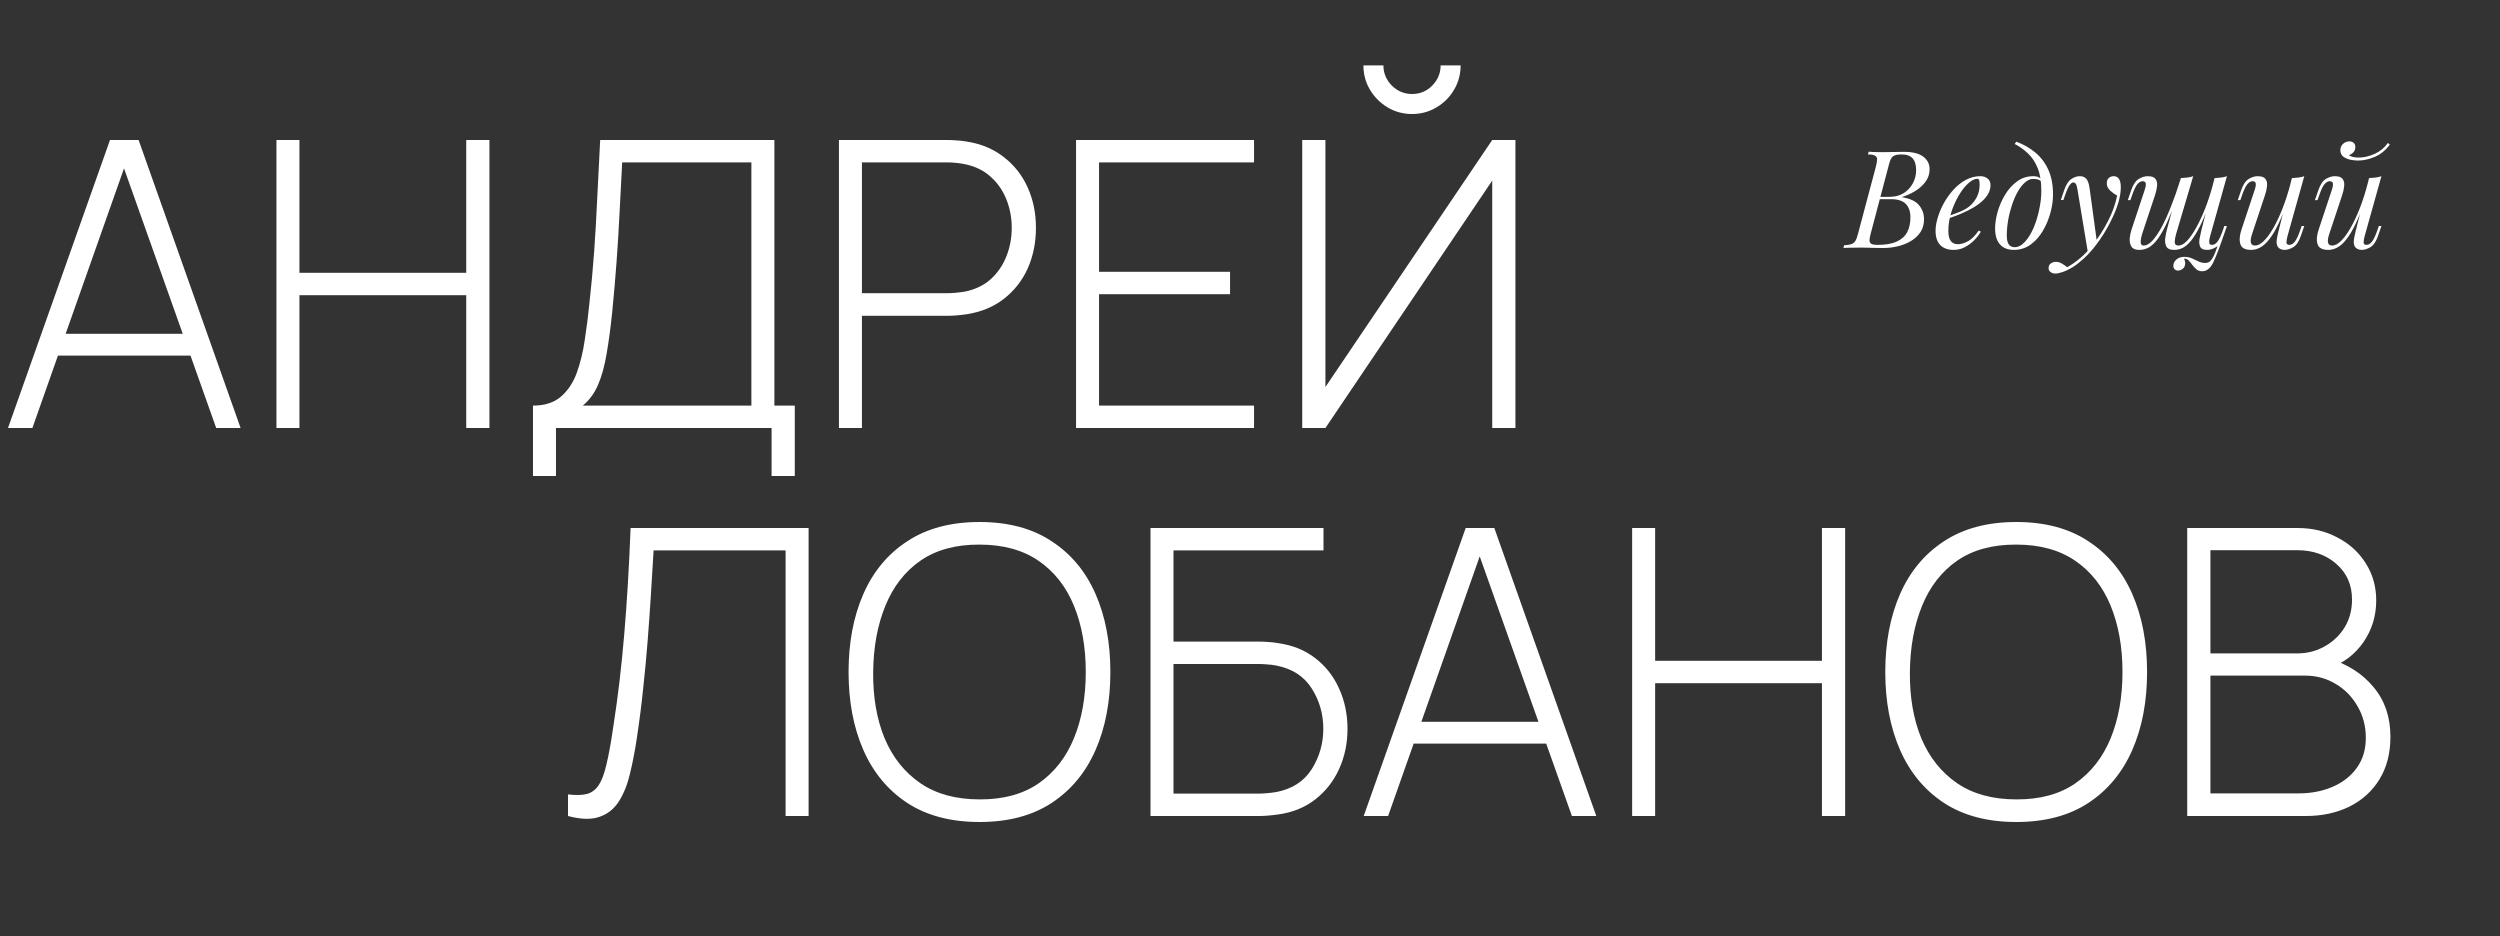
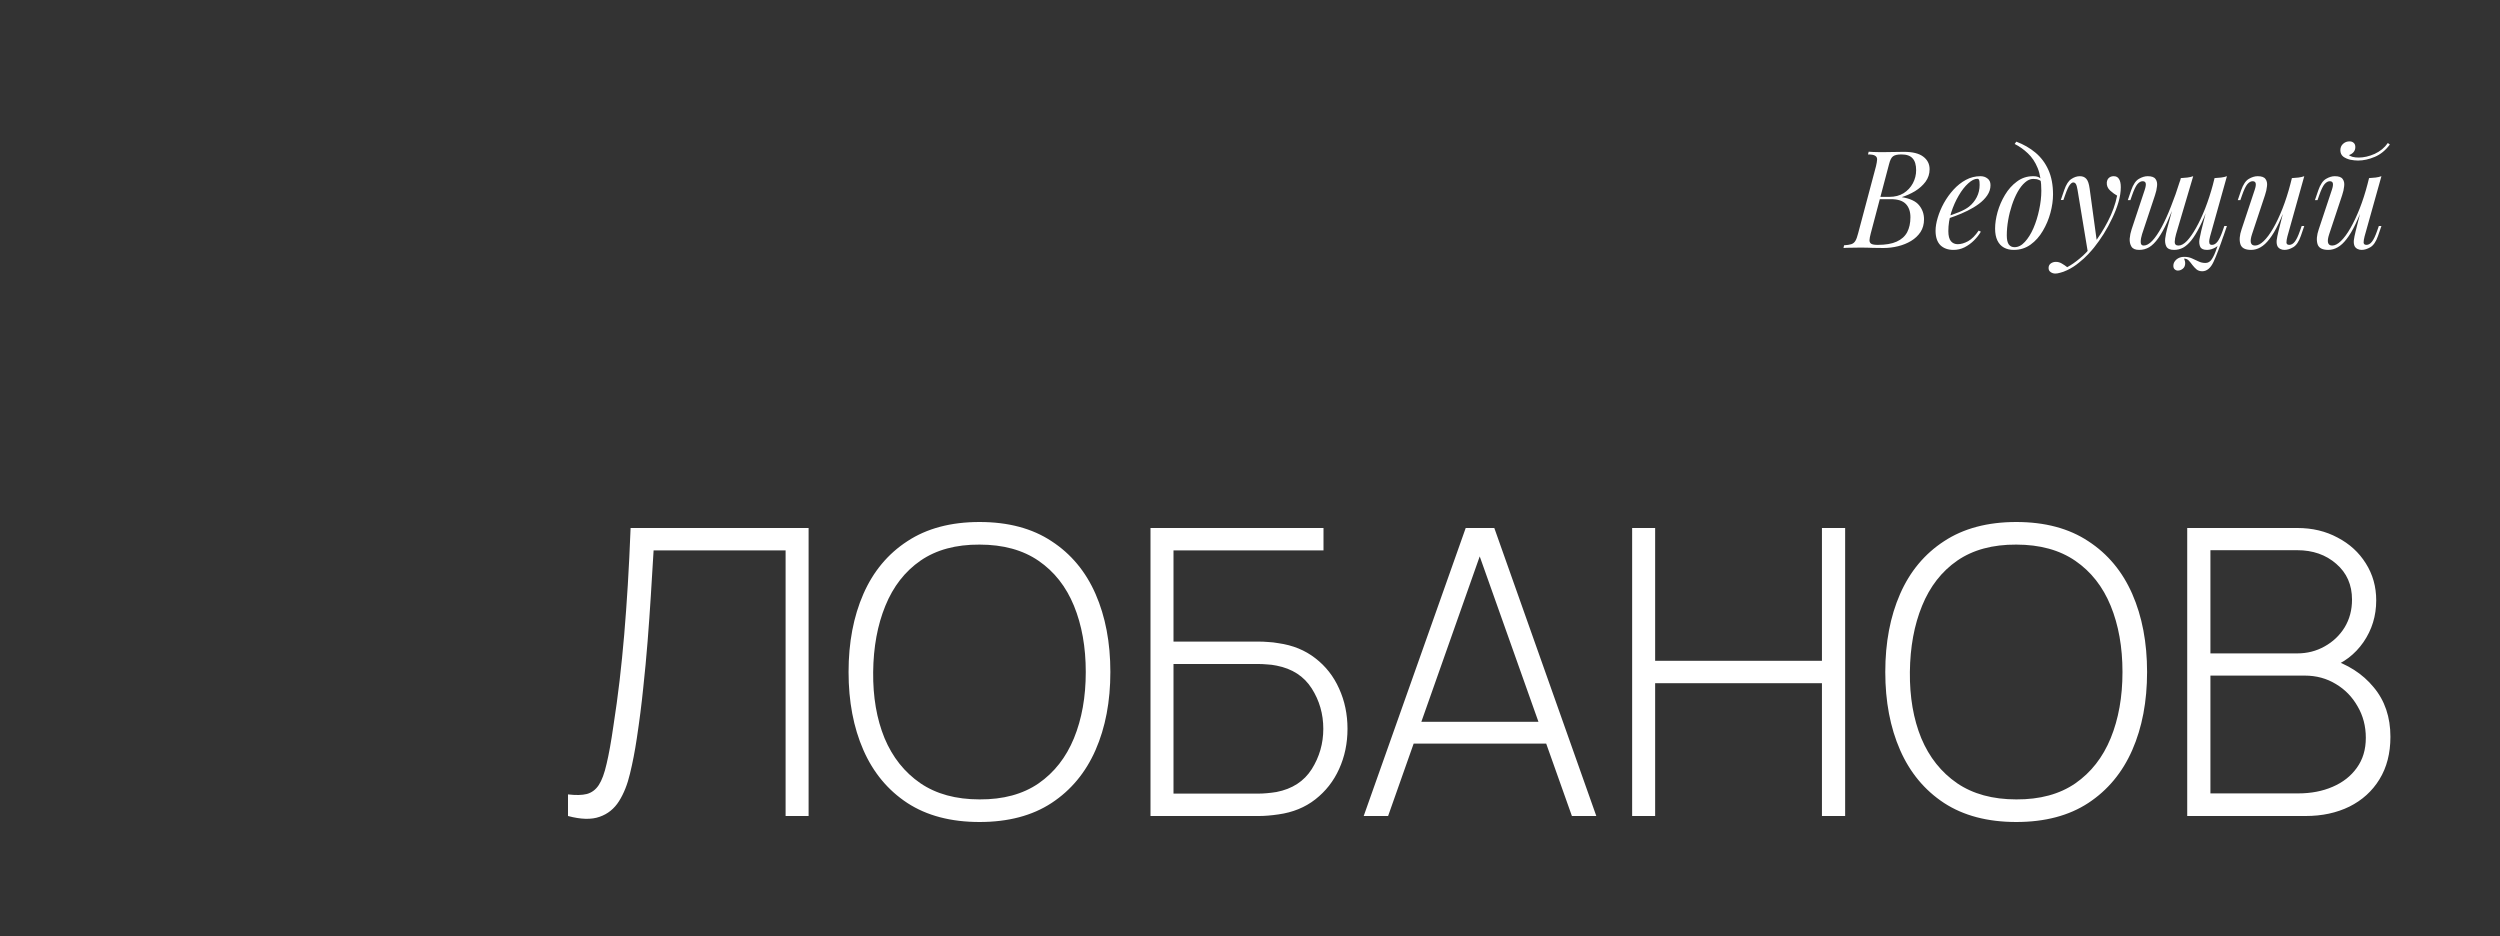
<svg xmlns="http://www.w3.org/2000/svg" width="625" height="234" viewBox="0 0 625 234" fill="none">
  <rect x="0" y="0" width="625" height="234" fill="#333333" stroke="none" />
  <path d="M476.008 37.962C478.161 37.962 479.759 38.359 480.802 39.152C481.867 39.945 482.4 40.999 482.4 42.314C482.4 43.47 482.06 44.513 481.38 45.442C480.7 46.349 479.827 47.131 478.762 47.788C477.697 48.423 476.586 48.921 475.43 49.284C477.515 49.624 478.966 50.304 479.782 51.324C480.598 52.321 481.006 53.489 481.006 54.826C481.006 56.05 480.711 57.115 480.122 58.022C479.533 58.906 478.751 59.643 477.776 60.232C476.801 60.821 475.713 61.263 474.512 61.558C473.311 61.853 472.098 62 470.874 62C470.013 62 469.117 61.989 468.188 61.966C467.259 61.921 466.205 61.898 465.026 61.898C464.233 61.898 463.462 61.909 462.714 61.932C461.966 61.932 461.354 61.955 460.878 62L461.014 61.32C461.785 61.275 462.385 61.184 462.816 61.048C463.247 60.912 463.587 60.64 463.836 60.232C464.085 59.824 464.312 59.212 464.516 58.396L469.004 41.532C469.163 40.852 469.253 40.308 469.276 39.9C469.299 39.469 469.14 39.152 468.8 38.948C468.483 38.721 467.882 38.608 466.998 38.608L467.168 37.928C467.485 37.951 467.859 37.973 468.29 37.996C468.721 37.996 469.185 38.007 469.684 38.03C470.205 38.03 470.715 38.03 471.214 38.03C472.007 38.03 472.789 38.019 473.56 37.996C474.353 37.973 475.169 37.962 476.008 37.962ZM469.548 49.794L469.684 49.216H472.336C473.719 49.216 474.909 48.91 475.906 48.298C476.903 47.663 477.674 46.836 478.218 45.816C478.762 44.796 479.034 43.708 479.034 42.552C479.034 41.215 478.739 40.229 478.15 39.594C477.583 38.937 476.654 38.608 475.362 38.608C474.365 38.608 473.662 38.767 473.254 39.084C472.846 39.379 472.517 40.025 472.268 41.022L467.678 58.396C467.497 59.076 467.395 59.631 467.372 60.062C467.372 60.47 467.519 60.765 467.814 60.946C468.109 61.127 468.641 61.218 469.412 61.218C471.407 61.218 472.993 60.946 474.172 60.402C475.373 59.858 476.246 59.076 476.79 58.056C477.334 57.013 477.606 55.767 477.606 54.316C477.606 52.888 477.221 51.777 476.45 50.984C475.679 50.191 474.444 49.794 472.744 49.794H469.548ZM486.338 54.282C487.608 53.851 488.752 53.432 489.772 53.024C490.815 52.593 491.642 52.14 492.254 51.664C493.07 51.007 493.716 50.213 494.192 49.284C494.668 48.355 494.906 47.335 494.906 46.224C494.906 45.567 494.861 45.147 494.77 44.966C494.68 44.785 494.544 44.694 494.362 44.694C493.66 44.694 492.889 45.079 492.05 45.85C491.212 46.598 490.418 47.618 489.67 48.91C488.922 50.179 488.299 51.585 487.8 53.126C487.324 54.667 487.086 56.22 487.086 57.784C487.086 58.94 487.302 59.779 487.732 60.3C488.163 60.799 488.73 61.048 489.432 61.048C490.248 61.048 491.11 60.799 492.016 60.3C492.923 59.801 493.807 58.917 494.668 57.648L495.212 57.92C494.782 58.668 494.215 59.393 493.512 60.096C492.81 60.799 492.016 61.377 491.132 61.83C490.271 62.261 489.353 62.476 488.378 62.476C486.996 62.476 485.896 62.079 485.08 61.286C484.287 60.47 483.89 59.269 483.89 57.682C483.89 56.707 484.072 55.619 484.434 54.418C484.797 53.194 485.307 51.981 485.964 50.78C486.644 49.556 487.449 48.434 488.378 47.414C489.308 46.394 490.339 45.578 491.472 44.966C492.606 44.354 493.818 44.048 495.11 44.048C495.813 44.048 496.402 44.241 496.878 44.626C497.377 44.989 497.626 45.544 497.626 46.292C497.626 47.199 497.354 48.049 496.81 48.842C496.289 49.613 495.586 50.327 494.702 50.984C493.841 51.619 492.9 52.185 491.88 52.684C490.86 53.183 489.863 53.613 488.888 53.976C487.914 54.339 487.052 54.633 486.304 54.86L486.338 54.282ZM510.333 47.686C510.333 45.397 510.027 43.504 509.415 42.008C508.803 40.512 507.987 39.288 506.967 38.336C505.969 37.384 504.87 36.602 503.669 35.99L504.077 35.412C505.89 36.092 507.488 37.01 508.871 38.166C510.253 39.322 511.33 40.761 512.101 42.484C512.871 44.207 513.257 46.247 513.257 48.604C513.257 50.055 513.041 51.585 512.611 53.194C512.18 54.803 511.545 56.311 510.707 57.716C509.891 59.121 508.871 60.266 507.647 61.15C506.423 62.034 505.017 62.476 503.431 62.476C502.501 62.476 501.685 62.283 500.983 61.898C500.28 61.513 499.736 60.923 499.351 60.13C498.965 59.337 498.773 58.339 498.773 57.138C498.773 55.891 498.977 54.52 499.385 53.024C499.815 51.505 500.439 50.066 501.255 48.706C502.071 47.346 503.068 46.235 504.247 45.374C505.425 44.49 506.774 44.048 508.293 44.048C509.018 44.048 509.562 44.184 509.925 44.456C510.287 44.705 510.582 44.955 510.809 45.204L510.571 45.612C510.344 45.317 510.049 45.102 509.687 44.966C509.347 44.807 508.882 44.728 508.293 44.728C507.59 44.728 506.91 45.023 506.253 45.612C505.595 46.179 504.983 46.961 504.417 47.958C503.873 48.933 503.397 50.032 502.989 51.256C502.581 52.48 502.263 53.749 502.037 55.064C501.81 56.379 501.697 57.637 501.697 58.838C501.697 59.858 501.855 60.606 502.173 61.082C502.513 61.558 503 61.796 503.635 61.796C504.564 61.796 505.425 61.354 506.219 60.47C507.035 59.586 507.749 58.441 508.361 57.036C508.973 55.608 509.449 54.078 509.789 52.446C510.151 50.791 510.333 49.205 510.333 47.686ZM524.249 60.64L521.971 63.122L519.387 47.482C519.274 46.779 519.138 46.292 518.979 46.02C518.82 45.748 518.594 45.612 518.299 45.612C518.05 45.612 517.766 45.816 517.449 46.224C517.132 46.609 516.746 47.448 516.293 48.74L515.851 49.998H515.205L516.055 47.516C516.531 46.133 517.12 45.215 517.823 44.762C518.526 44.286 519.24 44.048 519.965 44.048C520.668 44.048 521.212 44.275 521.597 44.728C521.982 45.159 522.254 45.975 522.413 47.176L524.249 60.64ZM516.803 66.794C517.778 66.273 518.809 65.559 519.897 64.652C521.008 63.768 522.152 62.567 523.331 61.048C524.668 59.348 525.881 57.444 526.969 55.336C528.08 53.205 528.85 51.063 529.281 48.91C528.737 48.615 528.159 48.196 527.547 47.652C526.935 47.085 526.652 46.417 526.697 45.646C526.742 45.125 526.924 44.728 527.241 44.456C527.558 44.184 527.955 44.048 528.431 44.048C529.043 44.048 529.485 44.286 529.757 44.762C530.052 45.215 530.199 45.895 530.199 46.802C530.199 47.958 530.006 49.205 529.621 50.542C529.236 51.857 528.714 53.194 528.057 54.554C527.422 55.914 526.708 57.229 525.915 58.498C525.122 59.745 524.317 60.878 523.501 61.898C523.138 62.351 522.64 62.918 522.005 63.598C521.37 64.278 520.611 64.969 519.727 65.672C518.866 66.397 517.891 67.021 516.803 67.542C516.123 67.859 515.534 68.075 515.035 68.188C514.559 68.324 514.162 68.392 513.845 68.392C513.392 68.392 512.995 68.267 512.655 68.018C512.315 67.791 512.145 67.451 512.145 66.998C512.145 66.499 512.338 66.114 512.723 65.842C513.086 65.593 513.505 65.468 513.981 65.468C514.502 65.468 514.99 65.604 515.443 65.876C515.919 66.148 516.372 66.454 516.803 66.794ZM546.024 64.652C546.069 64.788 546.126 64.958 546.194 65.162C546.262 65.366 546.296 65.581 546.296 65.808C546.296 66.397 546.103 66.851 545.718 67.168C545.333 67.485 544.913 67.644 544.46 67.644C544.165 67.644 543.905 67.542 543.678 67.338C543.451 67.157 543.338 66.851 543.338 66.42C543.338 65.853 543.587 65.343 544.086 64.89C544.607 64.437 545.253 64.21 546.024 64.21C546.772 64.21 547.418 64.335 547.962 64.584C548.529 64.833 549.073 65.083 549.594 65.332C550.115 65.604 550.705 65.74 551.362 65.74C552.019 65.74 552.552 65.423 552.96 64.788C553.368 64.176 553.765 63.303 554.15 62.17C554.535 61.059 555.023 59.745 555.612 58.226L556.02 58.532C554.977 61.637 554.093 63.961 553.368 65.502C552.643 67.043 551.702 67.814 550.546 67.814C549.979 67.814 549.503 67.655 549.118 67.338C548.755 67.021 548.415 66.658 548.098 66.25C547.803 65.842 547.497 65.468 547.18 65.128C546.863 64.811 546.477 64.652 546.024 64.652ZM544.222 49.556C543.338 51.913 542.522 53.919 541.774 55.574C541.026 57.206 540.289 58.532 539.564 59.552C538.839 60.572 538.091 61.32 537.32 61.796C536.549 62.249 535.711 62.476 534.804 62.476C533.852 62.476 533.206 62.204 532.866 61.66C532.526 61.116 532.379 60.447 532.424 59.654C532.492 58.861 532.651 58.09 532.9 57.342L536.198 47.414C536.425 46.711 536.504 46.19 536.436 45.85C536.368 45.487 536.107 45.306 535.654 45.306C535.223 45.306 534.793 45.544 534.362 46.02C533.954 46.496 533.512 47.414 533.036 48.774L532.594 50.032H531.948L532.798 47.55C533.297 46.122 533.931 45.181 534.702 44.728C535.473 44.275 536.209 44.048 536.912 44.048C537.909 44.048 538.567 44.286 538.884 44.762C539.224 45.215 539.349 45.805 539.258 46.53C539.19 47.255 539.02 48.015 538.748 48.808L535.518 58.532C535.291 59.235 535.178 59.892 535.178 60.504C535.178 61.093 535.427 61.388 535.926 61.388C536.606 61.388 537.32 60.991 538.068 60.198C538.816 59.405 539.587 58.283 540.38 56.832C541.173 55.359 541.955 53.636 542.726 51.664C543.519 49.692 544.279 47.539 545.004 45.204L544.222 49.556ZM544.018 58.532C543.814 59.235 543.701 59.892 543.678 60.504C543.678 61.093 543.995 61.388 544.63 61.388C545.287 61.388 545.99 61.003 546.738 60.232C547.486 59.439 548.245 58.351 549.016 56.968C549.809 55.563 550.569 53.942 551.294 52.106C552.019 50.247 552.665 48.264 553.232 46.156L552.11 51.596C551.339 53.636 550.603 55.347 549.9 56.73C549.197 58.113 548.506 59.235 547.826 60.096C547.146 60.935 546.455 61.547 545.752 61.932C545.049 62.295 544.301 62.476 543.508 62.476C542.556 62.476 541.921 62.204 541.604 61.66C541.309 61.093 541.207 60.413 541.298 59.62C541.411 58.804 541.559 58.045 541.74 57.342L545.208 44.524C545.775 44.501 546.319 44.456 546.84 44.388C547.384 44.32 547.871 44.207 548.302 44.048L544.018 58.532ZM552.518 59.11C552.473 59.291 552.416 59.552 552.348 59.892C552.28 60.232 552.28 60.538 552.348 60.81C552.416 61.082 552.631 61.218 552.994 61.218C553.493 61.218 553.946 60.957 554.354 60.436C554.785 59.892 555.215 58.997 555.646 57.75L556.088 56.492H556.734L555.884 58.974C555.385 60.402 554.751 61.343 553.98 61.796C553.209 62.249 552.473 62.476 551.77 62.476C550.886 62.476 550.319 62.227 550.07 61.728C549.821 61.207 549.753 60.572 549.866 59.824C550.002 59.076 550.149 58.373 550.308 57.716L553.64 44.524C554.207 44.501 554.751 44.456 555.272 44.388C555.816 44.32 556.303 44.207 556.734 44.048L552.518 59.11ZM571.953 50.236C571.137 52.503 570.355 54.418 569.607 55.982C568.859 57.546 568.111 58.804 567.363 59.756C566.638 60.708 565.89 61.399 565.119 61.83C564.371 62.261 563.589 62.476 562.773 62.476C561.277 62.476 560.382 61.989 560.087 61.014C559.792 60.017 559.894 58.793 560.393 57.342L563.691 47.414C563.918 46.734 563.997 46.213 563.929 45.85C563.861 45.487 563.6 45.306 563.147 45.306C562.716 45.306 562.286 45.544 561.855 46.02C561.447 46.496 561.005 47.414 560.529 48.774L560.087 50.032H559.441L560.291 47.55C560.79 46.122 561.424 45.181 562.195 44.728C562.966 44.275 563.702 44.048 564.405 44.048C565.402 44.048 566.06 44.286 566.377 44.762C566.717 45.215 566.842 45.805 566.751 46.53C566.683 47.255 566.513 48.015 566.241 48.808L563.011 58.532C562.376 60.436 562.626 61.388 563.759 61.388C564.439 61.388 565.164 61.014 565.935 60.266C566.728 59.495 567.522 58.419 568.315 57.036C569.108 55.653 569.879 54.021 570.627 52.14C571.375 50.236 572.044 48.151 572.633 45.884L571.953 50.236ZM571.851 59.11C571.692 59.722 571.613 60.232 571.613 60.64C571.636 61.025 571.874 61.218 572.327 61.218C572.826 61.218 573.279 60.957 573.687 60.436C574.118 59.892 574.548 58.997 574.979 57.75L575.421 56.492H576.067L575.217 58.974C574.718 60.402 574.084 61.343 573.313 61.796C572.542 62.249 571.806 62.476 571.103 62.476C570.74 62.476 570.4 62.397 570.083 62.238C569.766 62.079 569.528 61.853 569.369 61.558C569.188 61.173 569.12 60.685 569.165 60.096C569.233 59.507 569.392 58.713 569.641 57.716L572.973 44.524C573.54 44.501 574.084 44.456 574.605 44.388C575.149 44.32 575.636 44.207 576.067 44.048L571.851 59.11ZM591.244 50.236C590.428 52.503 589.646 54.418 588.898 55.982C588.15 57.546 587.402 58.804 586.654 59.756C585.929 60.708 585.181 61.399 584.41 61.83C583.662 62.261 582.88 62.476 582.064 62.476C580.568 62.476 579.673 61.989 579.378 61.014C579.083 60.017 579.185 58.793 579.684 57.342L582.982 47.414C583.209 46.734 583.288 46.213 583.22 45.85C583.152 45.487 582.891 45.306 582.438 45.306C582.007 45.306 581.577 45.544 581.146 46.02C580.738 46.496 580.296 47.414 579.82 48.774L579.378 50.032H578.732L579.582 47.55C580.081 46.122 580.715 45.181 581.486 44.728C582.257 44.275 582.993 44.048 583.696 44.048C584.693 44.048 585.351 44.286 585.668 44.762C586.008 45.215 586.133 45.805 586.042 46.53C585.974 47.255 585.804 48.015 585.532 48.808L582.302 58.532C581.667 60.436 581.917 61.388 583.05 61.388C583.73 61.388 584.455 61.014 585.226 60.266C586.019 59.495 586.813 58.419 587.606 57.036C588.399 55.653 589.17 54.021 589.918 52.14C590.666 50.236 591.335 48.151 591.924 45.884L591.244 50.236ZM591.142 59.11C590.983 59.722 590.904 60.232 590.904 60.64C590.927 61.025 591.165 61.218 591.618 61.218C592.117 61.218 592.57 60.957 592.978 60.436C593.409 59.892 593.839 58.997 594.27 57.75L594.712 56.492H595.358L594.508 58.974C594.009 60.402 593.375 61.343 592.604 61.796C591.833 62.249 591.097 62.476 590.394 62.476C590.031 62.476 589.691 62.397 589.374 62.238C589.057 62.079 588.819 61.853 588.66 61.558C588.479 61.173 588.411 60.685 588.456 60.096C588.524 59.507 588.683 58.713 588.932 57.716L592.264 44.524C592.831 44.501 593.375 44.456 593.896 44.388C594.44 44.32 594.927 44.207 595.358 44.048L591.142 59.11ZM587.232 38.778C587.413 38.937 587.719 39.084 588.15 39.22C588.603 39.333 589.113 39.39 589.68 39.39C590.949 39.39 592.275 39.084 593.658 38.472C595.041 37.837 596.14 36.931 596.956 35.752L597.466 36.126C596.401 37.577 595.143 38.608 593.692 39.22C592.241 39.832 590.847 40.138 589.51 40.138C588.921 40.138 588.275 40.07 587.572 39.934C586.892 39.775 586.303 39.515 585.804 39.152C585.328 38.767 585.09 38.234 585.09 37.554C585.09 36.897 585.317 36.364 585.77 35.956C586.223 35.548 586.756 35.344 587.368 35.344C587.821 35.344 588.173 35.469 588.422 35.718C588.694 35.945 588.83 36.296 588.83 36.772C588.83 37.271 588.683 37.69 588.388 38.03C588.093 38.37 587.708 38.619 587.232 38.778Z" fill="white" />
-   <path d="M2 107L27.5 35H34.65L60.15 107H54.05L29.55 38H32.45L8.1 107H2ZM12.55 88.9V83.45H49.55V88.9H12.55ZM69.109 107V35H74.859V68.2H116.559V35H122.359V107H116.559V73.8H74.859V107H69.109ZM133.245 119V101.4C136.178 101.4 138.511 100.65 140.245 99.15C141.978 97.65 143.295 95.667 144.195 93.2C145.095 90.7 145.761 87.95 146.195 84.95C146.661 81.95 147.045 78.933 147.345 75.9C147.845 71.367 148.245 67 148.545 62.8C148.845 58.6 149.095 54.267 149.295 49.8C149.528 45.3 149.778 40.367 150.045 35H193.595V101.4H198.695V119H192.895V107H138.995V119H133.245ZM145.695 101.4H187.845V40.6H155.545C155.345 44.833 155.128 49 154.895 53.1C154.695 57.167 154.445 61.267 154.145 65.4C153.845 69.5 153.478 73.733 153.045 78.1C152.645 82 152.178 85.467 151.645 88.5C151.145 91.5 150.428 94.083 149.495 96.25C148.561 98.383 147.295 100.1 145.695 101.4ZM209.734 107V35H236.884C237.584 35 238.334 35.033 239.134 35.1C239.968 35.133 240.834 35.233 241.734 35.4C245.334 35.967 248.418 37.267 250.984 39.3C253.584 41.3 255.568 43.833 256.934 46.9C258.301 49.933 258.984 53.283 258.984 56.95C258.984 60.65 258.301 64.033 256.934 67.1C255.568 70.133 253.584 72.667 250.984 74.7C248.418 76.7 245.334 77.983 241.734 78.55C240.834 78.683 239.968 78.783 239.134 78.85C238.334 78.917 237.584 78.95 236.884 78.95H215.484V107H209.734ZM215.484 73.3H236.784C237.384 73.3 238.068 73.267 238.834 73.2C239.634 73.133 240.434 73.033 241.234 72.9C243.834 72.367 246.001 71.317 247.734 69.75C249.468 68.15 250.768 66.233 251.634 64C252.501 61.767 252.934 59.417 252.934 56.95C252.934 54.483 252.501 52.15 251.634 49.95C250.768 47.717 249.468 45.817 247.734 44.25C246.001 42.65 243.834 41.583 241.234 41.05C240.434 40.883 239.634 40.767 238.834 40.7C238.068 40.633 237.384 40.6 236.784 40.6H215.484V73.3ZM269.012 107V35H313.512V40.6H274.762V67.95H307.512V73.55H274.762V101.4H313.512V107H269.012ZM325.555 107V35H331.355V96.75L373.055 35H378.855V107H373.055V45.15L331.355 107H325.555ZM353.005 28.5C350.771 28.5 348.738 27.95 346.905 26.85C345.071 25.75 343.605 24.283 342.505 22.45C341.405 20.617 340.855 18.583 340.855 16.35H345.855C345.855 18.283 346.555 19.967 347.955 21.4C349.388 22.8 351.071 23.5 353.005 23.5C355.005 23.5 356.688 22.8 358.055 21.4C359.455 19.967 360.155 18.283 360.155 16.35H365.155C365.155 18.583 364.605 20.617 363.505 22.45C362.438 24.283 360.971 25.75 359.105 26.85C357.271 27.95 355.238 28.5 353.005 28.5Z" fill="white" />
  <path d="M142 204V198.6C143.933 198.833 145.5 198.8 146.7 198.5C147.933 198.167 148.933 197.417 149.7 196.25C150.467 195.083 151.117 193.317 151.65 190.95C152.217 188.583 152.783 185.433 153.35 181.5C153.95 177.633 154.467 173.85 154.9 170.15C155.333 166.417 155.717 162.6 156.05 158.7C156.383 154.767 156.683 150.617 156.95 146.25C157.217 141.883 157.45 137.133 157.65 132H202.15V204H196.4V137.6H163.4C163.167 141.467 162.933 145.283 162.7 149.05C162.467 152.783 162.2 156.55 161.9 160.35C161.6 164.15 161.233 168.05 160.8 172.05C160.4 176.017 159.867 180.2 159.2 184.6C158.733 187.733 158.167 190.667 157.5 193.4C156.867 196.1 155.95 198.4 154.75 200.3C153.55 202.2 151.933 203.5 149.9 204.2C147.867 204.933 145.233 204.867 142 204ZM244.891 205.5C237.724 205.5 231.707 203.917 226.841 200.75C221.974 197.55 218.307 193.133 215.841 187.5C213.374 181.867 212.141 175.367 212.141 168C212.141 160.633 213.374 154.133 215.841 148.5C218.307 142.867 221.974 138.467 226.841 135.3C231.707 132.1 237.724 130.5 244.891 130.5C252.057 130.5 258.057 132.1 262.891 135.3C267.757 138.467 271.424 142.867 273.891 148.5C276.357 154.133 277.591 160.633 277.591 168C277.591 175.367 276.357 181.867 273.891 187.5C271.424 193.133 267.757 197.55 262.891 200.75C258.057 203.917 252.057 205.5 244.891 205.5ZM244.891 199.85C250.791 199.883 255.707 198.55 259.641 195.85C263.574 193.117 266.524 189.35 268.491 184.55C270.457 179.75 271.441 174.233 271.441 168C271.441 161.767 270.457 156.25 268.491 151.45C266.524 146.65 263.574 142.9 259.641 140.2C255.707 137.5 250.791 136.15 244.891 136.15C238.991 136.117 234.074 137.45 230.141 140.15C226.241 142.85 223.307 146.617 221.341 151.45C219.374 156.25 218.357 161.767 218.291 168C218.224 174.233 219.174 179.75 221.141 184.55C223.141 189.317 226.124 193.067 230.091 195.8C234.057 198.5 238.991 199.85 244.891 199.85ZM287.625 204V132H330.875V137.6H293.375V160.4H314.775C315.475 160.4 316.225 160.433 317.025 160.5C317.858 160.533 318.725 160.633 319.625 160.8C323.192 161.3 326.258 162.55 328.825 164.55C331.425 166.55 333.408 169.083 334.775 172.15C336.175 175.217 336.875 178.567 336.875 182.2C336.875 185.833 336.175 189.183 334.775 192.25C333.408 195.283 331.425 197.817 328.825 199.85C326.258 201.85 323.192 203.1 319.625 203.6C318.725 203.733 317.858 203.833 317.025 203.9C316.225 203.967 315.475 204 314.775 204H287.625ZM293.375 198.4H314.675C315.275 198.4 315.958 198.367 316.725 198.3C317.525 198.233 318.325 198.133 319.125 198C323.058 197.233 325.992 195.333 327.925 192.3C329.858 189.233 330.825 185.867 330.825 182.2C330.825 178.5 329.858 175.133 327.925 172.1C325.992 169.067 323.058 167.167 319.125 166.4C318.325 166.233 317.525 166.133 316.725 166.1C315.958 166.033 315.275 166 314.675 166H293.375V198.4ZM340.926 204L366.426 132H373.576L399.076 204H392.976L368.476 135H371.376L347.026 204H340.926ZM351.476 185.9V180.45H388.476V185.9H351.476ZM408.035 204V132H413.785V165.2H455.485V132H461.285V204H455.485V170.8H413.785V204H408.035ZM504.07 205.5C496.904 205.5 490.887 203.917 486.02 200.75C481.154 197.55 477.487 193.133 475.02 187.5C472.554 181.867 471.32 175.367 471.32 168C471.32 160.633 472.554 154.133 475.02 148.5C477.487 142.867 481.154 138.467 486.02 135.3C490.887 132.1 496.904 130.5 504.07 130.5C511.237 130.5 517.237 132.1 522.07 135.3C526.937 138.467 530.604 142.867 533.07 148.5C535.537 154.133 536.77 160.633 536.77 168C536.77 175.367 535.537 181.867 533.07 187.5C530.604 193.133 526.937 197.55 522.07 200.75C517.237 203.917 511.237 205.5 504.07 205.5ZM504.07 199.85C509.97 199.883 514.887 198.55 518.82 195.85C522.754 193.117 525.704 189.35 527.67 184.55C529.637 179.75 530.62 174.233 530.62 168C530.62 161.767 529.637 156.25 527.67 151.45C525.704 146.65 522.754 142.9 518.82 140.2C514.887 137.5 509.97 136.15 504.07 136.15C498.17 136.117 493.254 137.45 489.32 140.15C485.42 142.85 482.487 146.617 480.52 151.45C478.554 156.25 477.537 161.767 477.47 168C477.404 174.233 478.354 179.75 480.32 184.55C482.32 189.317 485.304 193.067 489.27 195.8C493.237 198.5 498.17 199.85 504.07 199.85ZM546.805 204V132H574.355C578.088 132 581.438 132.8 584.405 134.4C587.405 135.967 589.755 138.117 591.455 140.85C593.188 143.583 594.055 146.667 594.055 150.1C594.055 153.967 592.988 157.45 590.855 160.55C588.721 163.617 585.888 165.767 582.355 167L582.155 164.6C586.888 166.033 590.638 168.433 593.405 171.8C596.205 175.133 597.605 179.267 597.605 184.2C597.605 188.333 596.688 191.883 594.855 194.85C593.055 197.783 590.555 200.05 587.355 201.65C584.155 203.217 580.521 204 576.455 204H546.805ZM552.605 198.35H574.555C577.755 198.35 580.621 197.8 583.155 196.7C585.721 195.6 587.738 194.017 589.205 191.95C590.705 189.883 591.455 187.383 591.455 184.45C591.455 181.55 590.771 178.933 589.405 176.6C588.071 174.233 586.255 172.367 583.955 171C581.655 169.6 579.071 168.9 576.205 168.9H552.605V198.35ZM552.605 163.35H574.305C576.805 163.35 579.088 162.767 581.155 161.6C583.255 160.433 584.921 158.85 586.155 156.85C587.388 154.817 588.005 152.5 588.005 149.9C588.005 146.2 586.688 143.217 584.055 140.95C581.455 138.683 578.205 137.55 574.305 137.55H552.605V163.35Z" fill="white" />
</svg>